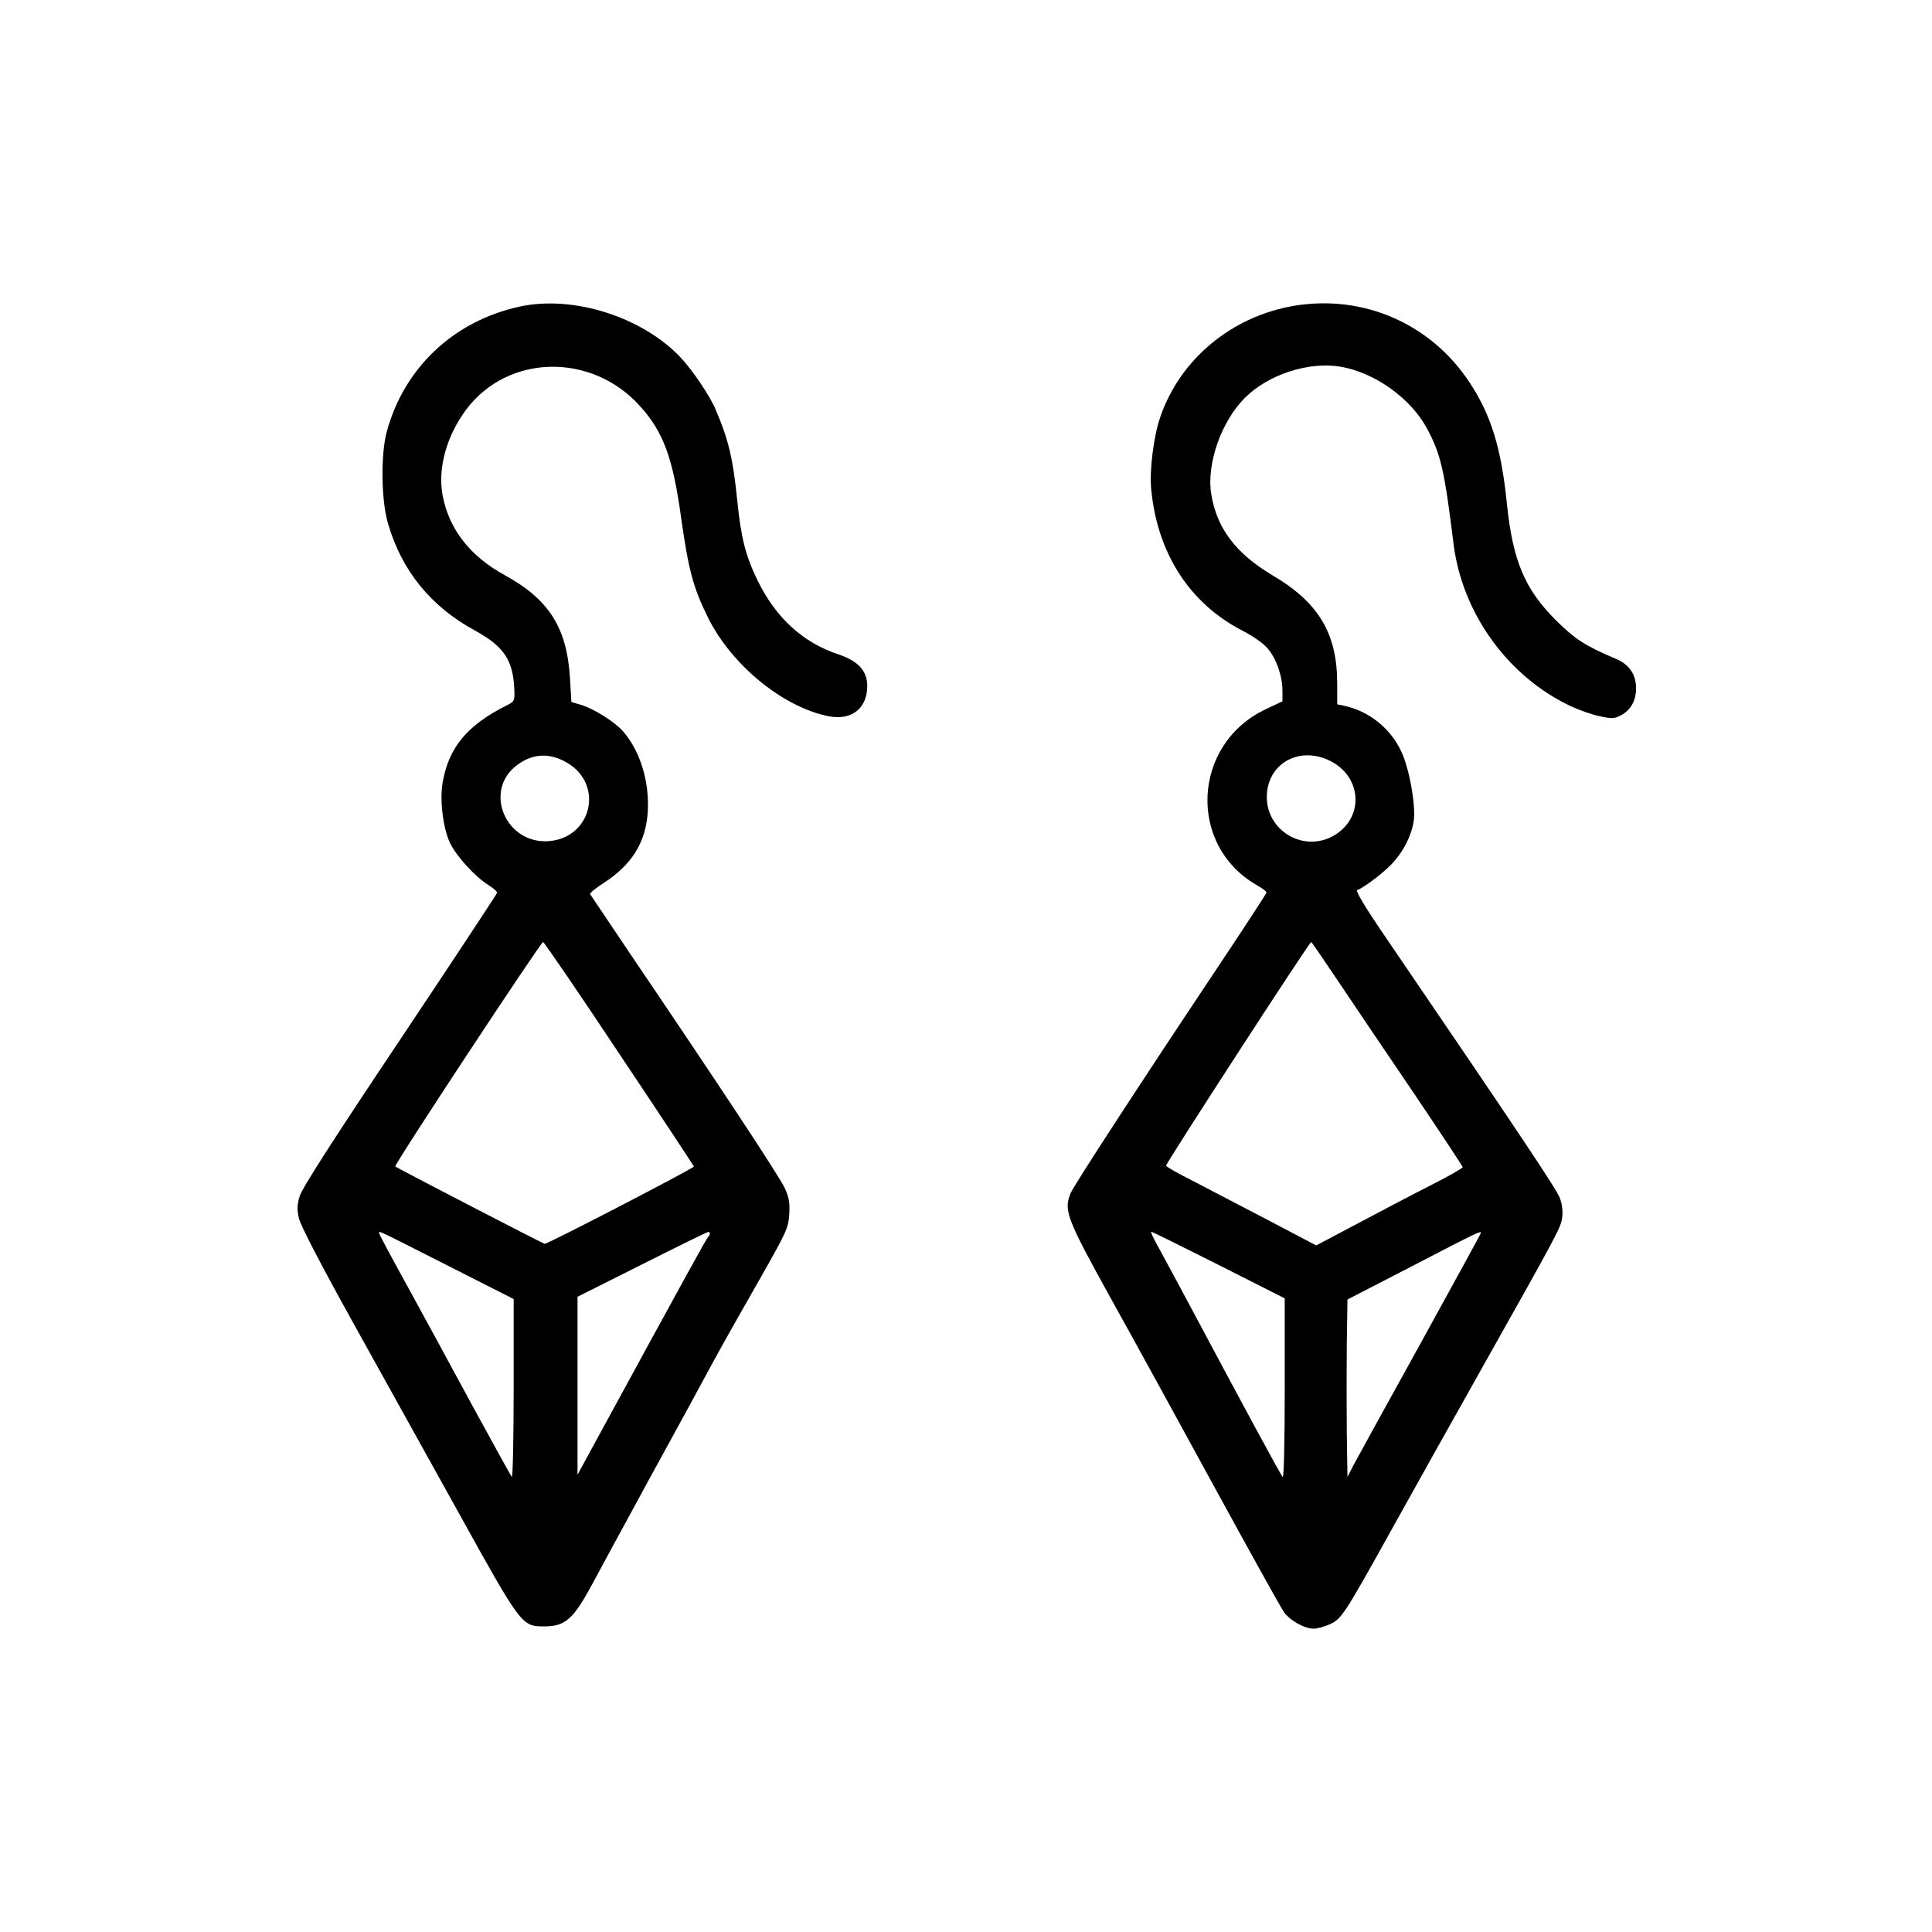
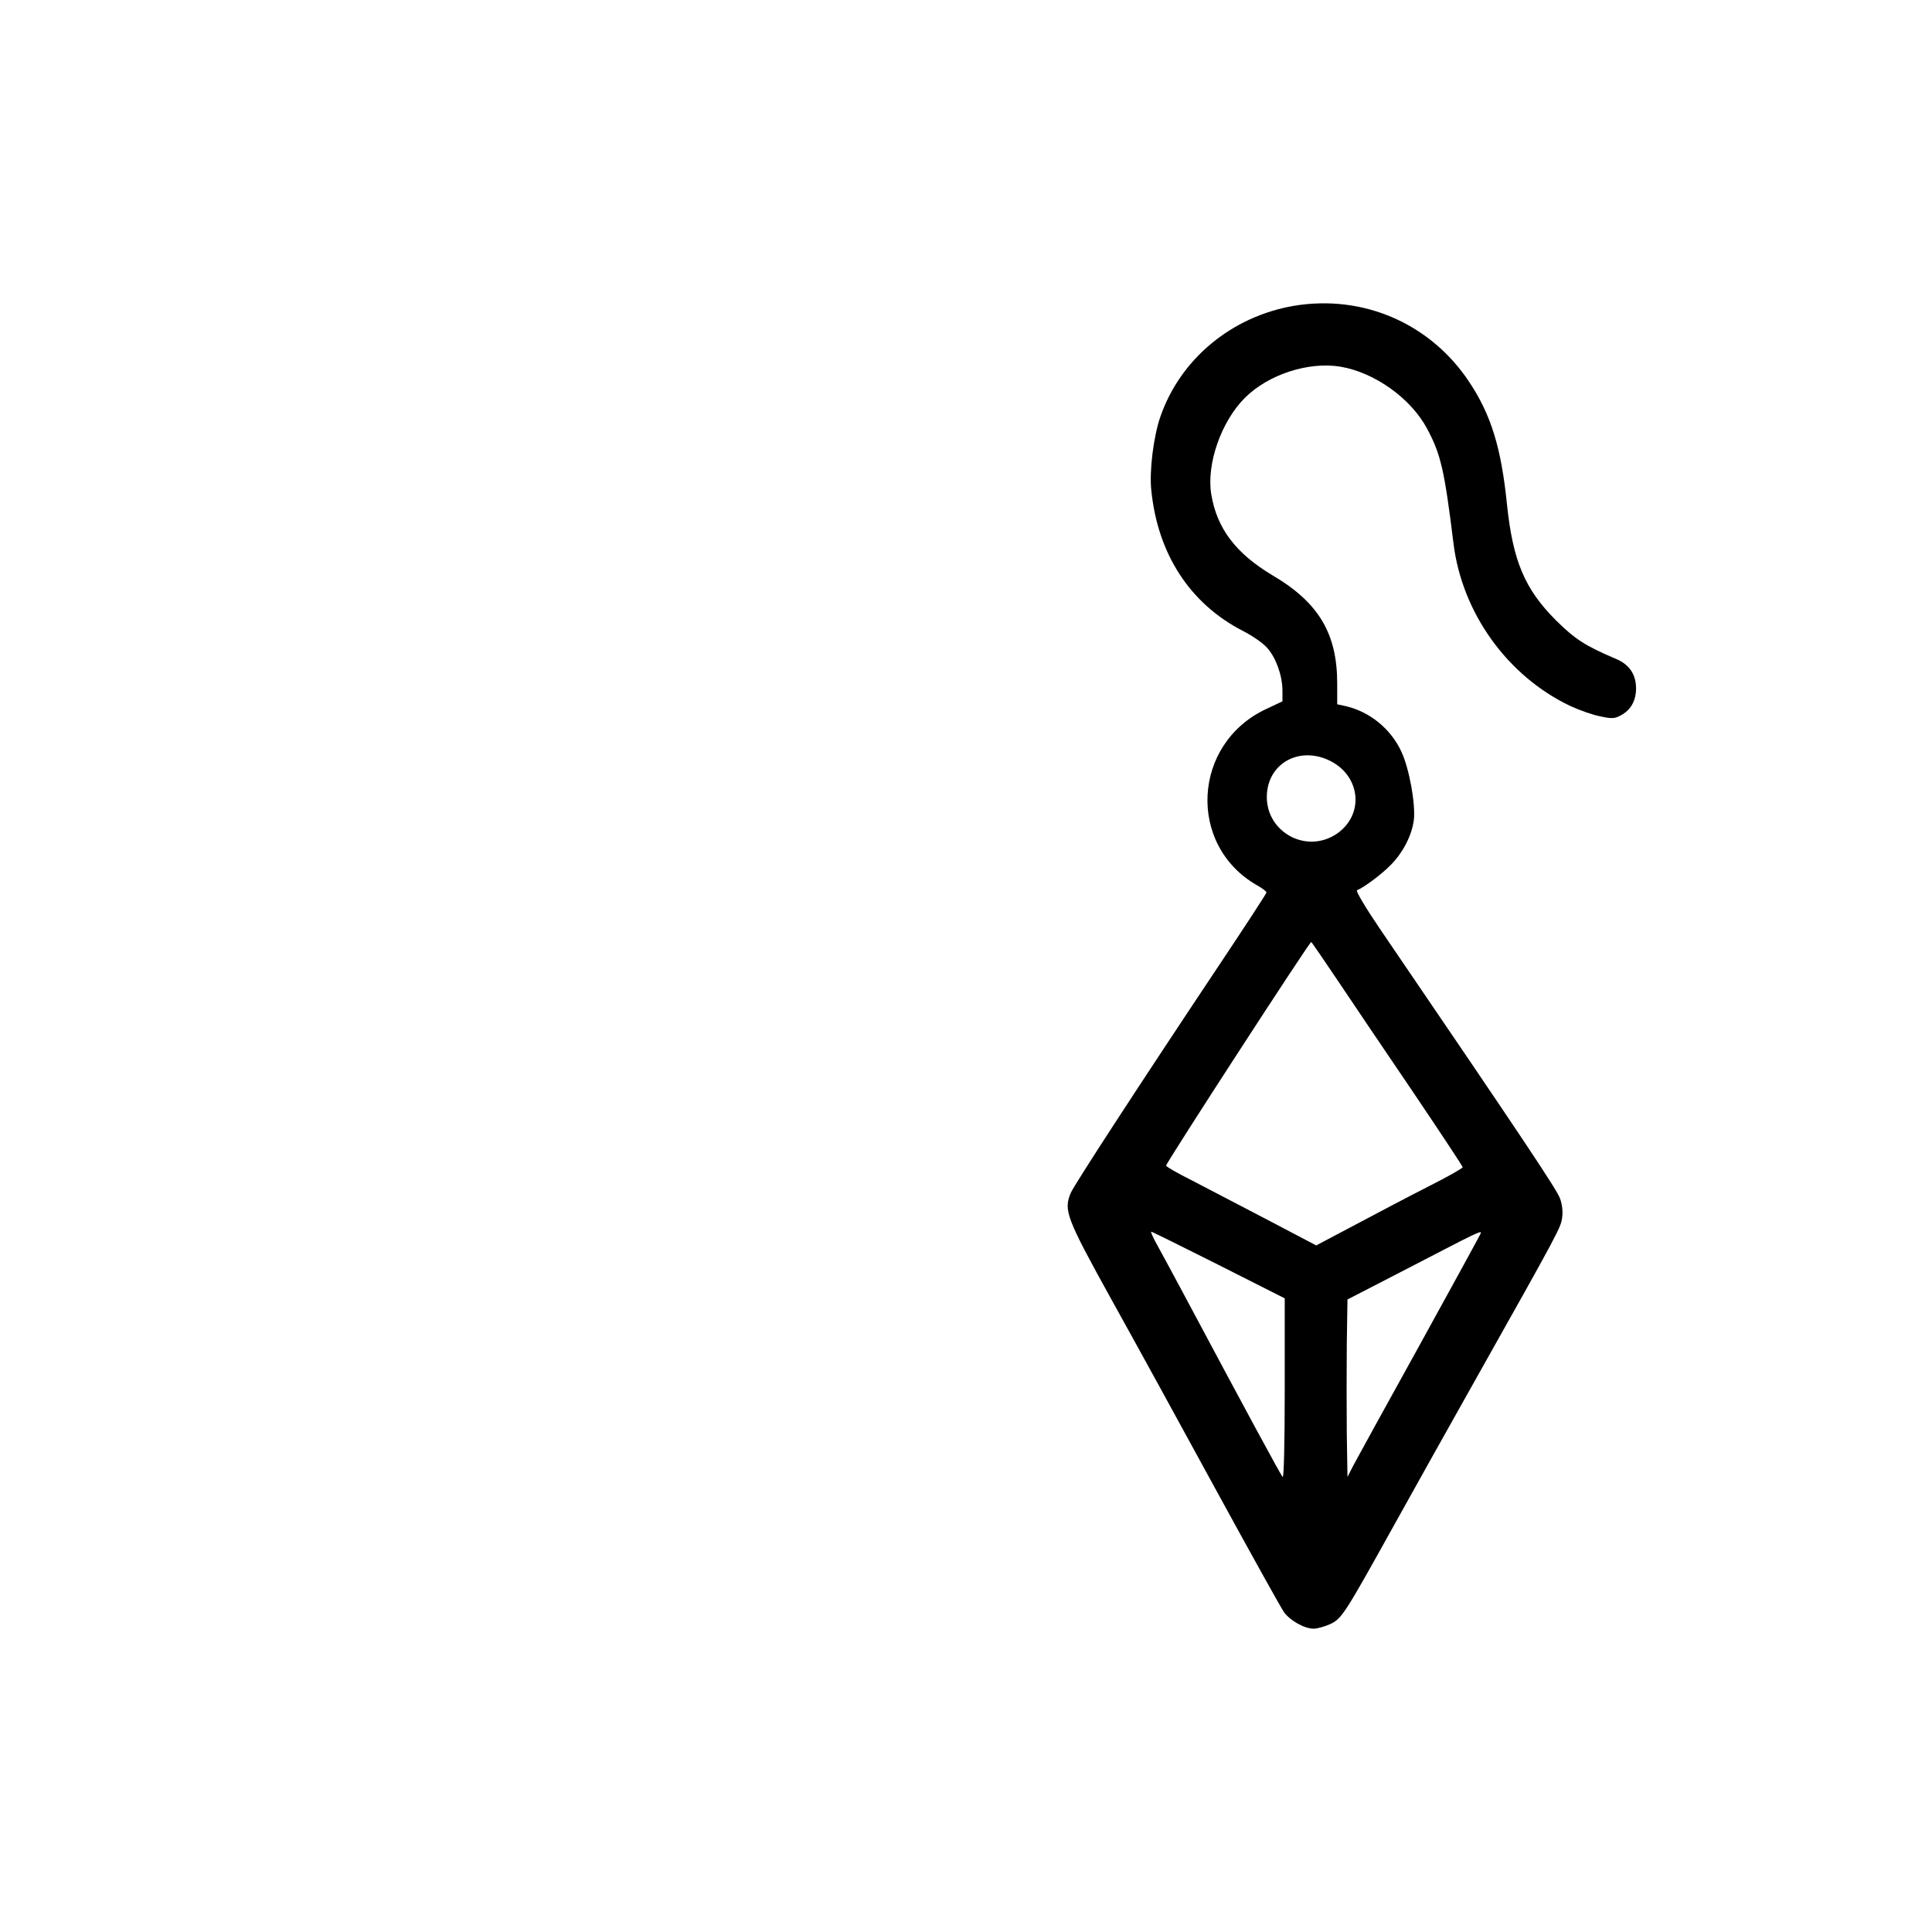
<svg xmlns="http://www.w3.org/2000/svg" width="1000" height="1000" viewBox="0 0 1000 1000" fill="none">
-   <path d="M268.822 158.732C234.815 166.171 209.192 190.377 200.218 223.321C197.03 235.011 197.266 258.745 200.808 270.907C207.893 295.349 223.007 314.006 245.915 326.404C260.911 334.67 265.634 341.754 266.224 357.105C266.46 362.654 266.224 363.127 262.446 365.016C241.9 375.289 232.335 386.743 229.147 404.809C227.494 413.783 229.265 428.543 232.926 436.336C236.114 443.066 246.151 454.048 252.763 458.062C255.361 459.715 257.486 461.487 257.25 462.195C257.132 462.786 234.461 497.147 206.948 538.356C172.115 590.429 156.293 615.108 155.112 619.122C153.695 623.845 153.695 626.207 154.758 630.694C155.466 634.118 166.329 655.018 182.388 683.948C196.912 710.043 221.708 754.677 237.531 783.252C269.648 841.229 270.121 841.819 281.456 841.819C292.674 841.819 296.689 838.277 306.843 819.384C309.441 814.543 322.548 790.337 336.009 765.658C349.588 740.98 364.348 713.822 368.835 705.438C373.44 696.936 384.185 677.926 392.687 663.048C407.211 637.543 408.037 635.653 408.509 628.569C408.864 622.547 408.509 620.067 406.148 614.871C403.432 608.967 372.141 561.5 326.208 493.722C315.109 477.191 305.781 463.376 305.426 462.786C305.19 462.313 308.26 459.715 312.511 457C327.271 447.435 334.474 435.627 335.3 419.687C336.127 404.1 331.168 388.396 322.43 378.477C318.061 373.518 307.316 366.787 300.585 364.78L295.744 363.363L295.035 351.319C293.5 324.987 284.29 310.345 261.265 297.711C243.081 287.792 232.217 273.623 229.029 256.029C226.55 241.978 231.273 225.447 241.309 211.986C262.918 183.174 306.253 182.348 331.286 210.214C343.33 223.557 348.289 236.9 352.54 267.955C356.318 294.759 358.798 304.205 366.355 319.438C378.517 344.234 405.557 366.315 429.291 370.802C440.863 372.927 448.892 366.551 448.892 355.097C448.892 347.304 444.287 342.227 434.251 338.803C415.594 332.662 401.661 319.91 392.096 300.427C385.838 287.438 383.595 278.582 381.587 258.981C379.462 237.609 377.1 227.572 370.37 211.868C367.3 204.665 358.562 191.794 352.422 185.182C332.585 164.045 296.57 152.592 268.822 158.732ZM293.5 394.772C312.865 406.108 306.253 433.856 283.818 435.391C261.619 436.808 250.165 409.296 267.405 396.189C275.552 389.931 284.408 389.458 293.5 394.772ZM320.541 545.441C341.795 577.204 359.152 603.536 359.152 603.772C359.152 604.717 283.228 644.037 281.929 643.801C280.748 643.565 205.768 604.717 204.587 603.772C203.76 603.063 279.921 487.582 281.102 487.582C281.574 487.582 299.404 513.56 320.541 545.441ZM232.099 655.254L265.87 672.376V719.017C265.87 744.522 265.398 765.068 264.925 764.478C264.335 763.769 255.007 746.766 244.025 726.692C233.162 706.501 217.93 678.634 210.255 664.583C202.461 650.531 196.203 638.723 196.203 638.251C196.203 636.952 194.55 636.244 232.099 655.254ZM367.418 638.487C367.418 638.96 366.946 639.904 366.355 640.495C365.411 641.557 356.2 658.206 310.504 742.043L298.932 763.297V717.246V671.195L332.348 654.428C350.651 645.218 366.001 637.661 366.591 637.661C367.064 637.543 367.418 638.015 367.418 638.487Z" fill="black" />
  <path d="M669.936 158.26C637.701 163.691 611.015 185.654 600.624 215.646C597.081 225.801 594.838 243.631 595.901 253.667C599.207 286.848 615.974 312.471 643.25 326.522C648.328 329.12 653.995 333.017 656.121 335.614C660.608 340.81 663.796 349.902 663.796 357.577V363.009L655.294 367.023C617.037 384.971 614.439 437.517 650.571 458.18C653.287 459.715 655.531 461.368 655.531 461.959C655.531 462.431 644.313 479.671 630.498 500.335C589.406 561.972 556.108 613.1 554.219 617.469C550.44 626.443 551.975 630.458 574.883 671.903C586.572 692.922 610.897 737.201 628.963 770.381C647.029 803.444 663.088 832.373 664.623 834.498C667.929 838.985 675.25 843 679.973 843C681.744 843 685.523 841.937 688.238 840.756C694.497 837.923 695.795 835.797 721.655 789.274C732.872 769.083 751.883 735.076 763.927 713.703C807.498 636.244 807.853 635.417 808.561 630.222C809.033 627.151 808.561 623.373 807.498 620.421C805.963 615.934 789.196 590.783 713.98 480.379C706.541 469.398 701.581 461.014 702.408 460.778C705.596 459.597 714.924 452.749 719.884 447.671C726.26 441.177 730.747 432.439 731.81 424.41C732.754 416.262 729.448 397.724 725.315 388.986C719.766 377.06 708.784 368.204 696.032 365.37L692.135 364.544V353.798C692.135 327.939 682.571 311.88 658.719 297.829C639.708 286.493 629.907 273.623 626.955 255.911C624.358 240.324 632.033 218.244 644.313 205.963C656.475 193.801 677.257 187.071 693.788 189.787C711.382 192.739 730.156 206.082 738.54 221.668C745.743 235.011 747.632 243.158 752.355 281.534C756.842 317.312 780.222 349.902 812.694 365.37C817.535 367.614 824.502 370.093 828.398 370.802C834.42 372.101 835.837 371.983 839.025 370.211C844.103 367.496 846.819 362.654 846.819 356.278C846.819 349.075 843.276 343.88 836.428 341.046C820.369 334.197 815.291 330.891 805.373 321.091C789.196 304.914 783.056 290.39 779.986 260.87C777.034 231.705 771.72 214.701 760.621 197.934C740.547 167.47 705.714 152.356 669.936 158.26ZM688.475 393.827C704.533 401.857 706.186 422.048 691.663 431.731C675.486 442.358 654.35 429.959 655.767 410.713C656.947 394.536 673.124 386.152 688.475 393.827ZM692.253 507.301C699.574 518.283 717.168 544.26 731.337 565.16C745.507 586.178 757.078 603.654 757.078 604.126C757.078 604.716 749.285 609.085 739.721 613.927C730.156 618.768 713.153 627.742 701.817 633.764L681.272 644.627L655.649 631.166C641.597 623.845 624.121 614.753 616.919 610.975C609.598 607.314 603.576 603.89 603.576 603.3C603.576 601.883 677.729 487.582 678.674 487.582C678.91 487.582 684.932 496.438 692.253 507.301ZM630.852 654.782L664.977 672.022V718.781C664.977 748.064 664.505 765.068 663.914 764.477C662.851 763.415 644.549 729.526 612.786 670.014C607.59 660.214 601.45 648.996 599.207 644.863C596.963 640.849 595.428 637.542 595.901 637.542C596.373 637.542 612.077 645.336 630.852 654.782ZM766.525 638.133C766.525 638.487 752.355 664.346 735.116 695.637C717.758 726.928 702.29 755.149 700.519 758.455L697.449 764.477L697.094 741.806C696.976 729.408 696.976 708.744 697.094 695.873L697.449 672.612L731.101 655.254C764.517 637.897 766.525 636.952 766.525 638.133Z" fill="black" />
</svg>